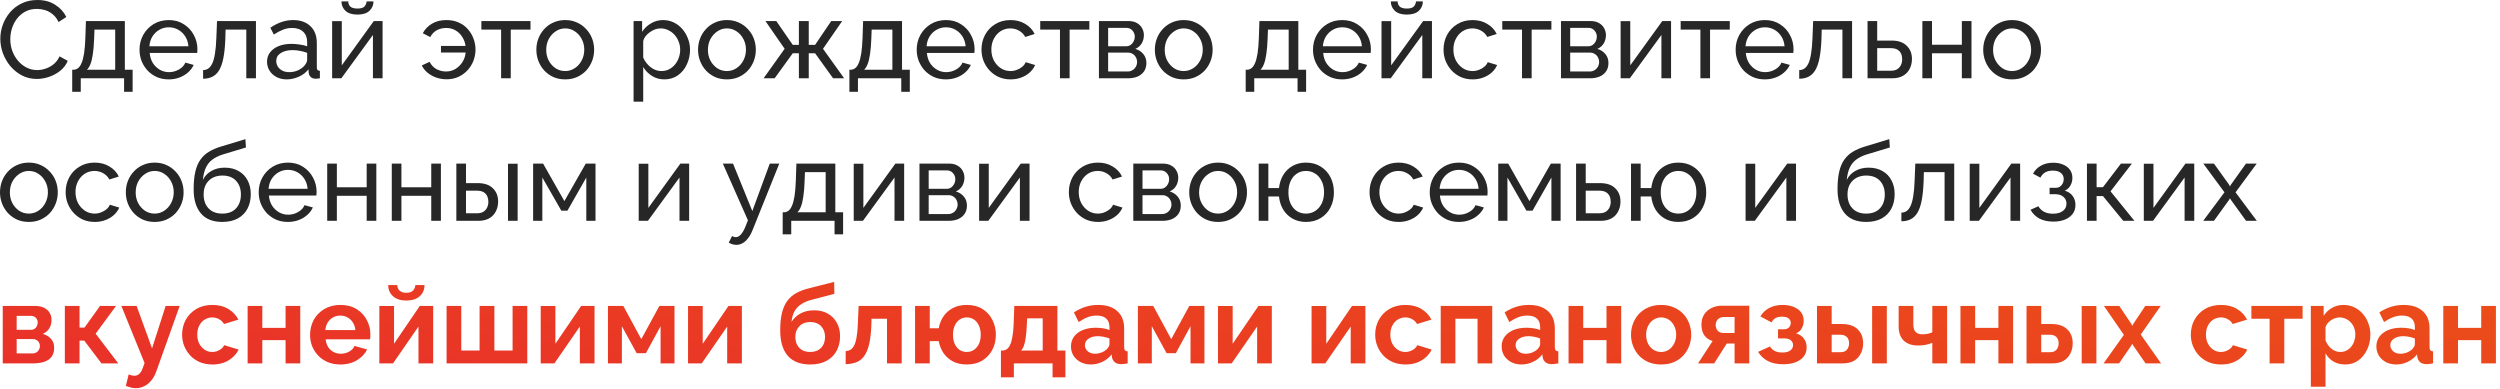
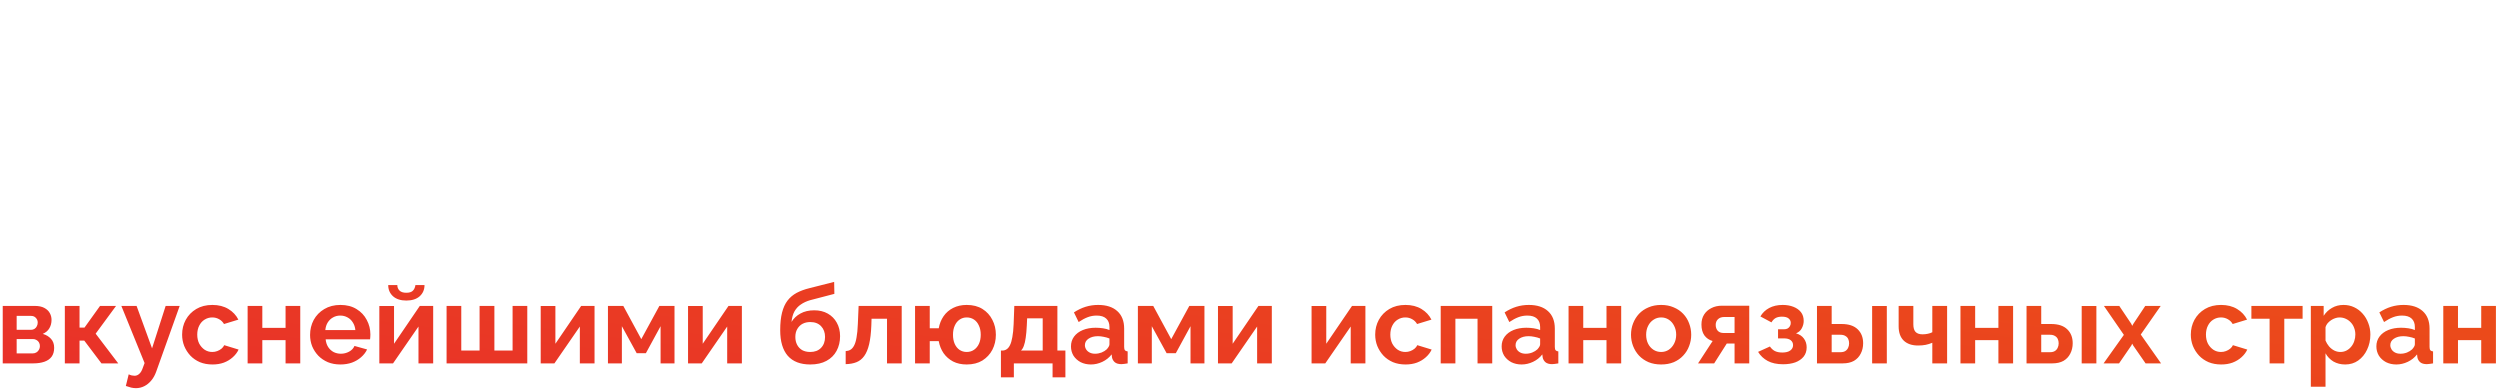
<svg xmlns="http://www.w3.org/2000/svg" width="456" height="71" viewBox="0 0 456 71" fill="none">
-   <path d="M0.059 7.08C0.059 6.213 0.206 5.366 0.499 4.54C0.806 3.7 1.246 2.94 1.819 2.26C2.406 1.566 3.119 1.02 3.959 0.62C4.799 0.206 5.753 -0 6.819 -0C8.086 -0 9.173 0.293 10.079 0.88C10.986 1.453 11.659 2.193 12.099 3.1L10.679 4.02C10.399 3.42 10.039 2.946 9.599 2.6C9.173 2.24 8.706 1.986 8.199 1.84C7.706 1.693 7.219 1.62 6.739 1.62C5.953 1.62 5.253 1.78 4.639 2.1C4.039 2.42 3.533 2.846 3.119 3.38C2.706 3.913 2.393 4.513 2.179 5.18C1.979 5.833 1.879 6.493 1.879 7.16C1.879 7.893 1.999 8.6 2.239 9.28C2.493 9.96 2.839 10.56 3.279 11.08C3.719 11.6 4.239 12.013 4.839 12.32C5.439 12.627 6.093 12.78 6.799 12.78C7.293 12.78 7.799 12.693 8.319 12.52C8.839 12.347 9.326 12.08 9.779 11.72C10.233 11.347 10.593 10.867 10.859 10.28L12.359 11.1C12.066 11.806 11.613 12.406 10.999 12.9C10.386 13.393 9.699 13.767 8.939 14.02C8.193 14.273 7.453 14.4 6.719 14.4C5.746 14.4 4.853 14.193 4.039 13.78C3.226 13.353 2.519 12.793 1.919 12.1C1.333 11.393 0.873 10.607 0.539 9.74C0.219 8.86 0.059 7.973 0.059 7.08ZM13.172 16.74V12.72H13.392C13.685 12.72 13.952 12.633 14.192 12.46C14.445 12.287 14.665 11.986 14.852 11.56C15.052 11.12 15.212 10.52 15.332 9.76C15.452 9 15.532 8.033 15.572 6.86L15.672 3.84H22.772V12.72H24.192V16.74H22.632V14.28H14.732V16.74H13.172ZM15.852 12.72H21.012V5.4H17.232L17.172 7.02C17.132 8.153 17.052 9.106 16.932 9.88C16.825 10.64 16.679 11.246 16.492 11.7C16.319 12.153 16.105 12.493 15.852 12.72ZM30.768 14.48C29.982 14.48 29.262 14.34 28.608 14.06C27.968 13.767 27.409 13.373 26.928 12.88C26.462 12.373 26.095 11.793 25.828 11.14C25.575 10.486 25.448 9.793 25.448 9.06C25.448 8.073 25.675 7.173 26.128 6.36C26.582 5.546 27.209 4.893 28.009 4.4C28.822 3.906 29.748 3.66 30.788 3.66C31.842 3.66 32.755 3.913 33.529 4.42C34.315 4.913 34.922 5.566 35.349 6.38C35.788 7.18 36.008 8.046 36.008 8.98C36.008 9.113 36.002 9.246 35.989 9.38C35.989 9.5 35.982 9.593 35.968 9.66H27.308C27.362 10.34 27.549 10.947 27.869 11.48C28.202 12 28.628 12.413 29.148 12.72C29.669 13.013 30.229 13.16 30.828 13.16C31.468 13.16 32.069 13 32.629 12.68C33.202 12.36 33.595 11.94 33.809 11.42L35.328 11.84C35.102 12.347 34.762 12.8 34.309 13.2C33.868 13.6 33.342 13.913 32.728 14.14C32.129 14.367 31.475 14.48 30.768 14.48ZM27.248 8.44H34.368C34.315 7.76 34.122 7.16 33.788 6.64C33.455 6.12 33.029 5.713 32.508 5.42C31.988 5.126 31.415 4.98 30.788 4.98C30.175 4.98 29.608 5.126 29.088 5.42C28.569 5.713 28.142 6.12 27.808 6.64C27.488 7.16 27.302 7.76 27.248 8.44ZM37.045 14.36V12.78C37.392 12.78 37.698 12.693 37.965 12.52C38.245 12.333 38.492 12.027 38.705 11.6C38.918 11.16 39.085 10.56 39.205 9.8C39.338 9.026 39.425 8.046 39.465 6.86L39.585 3.84H46.685V14.28H44.925V5.4H41.145L41.105 7.02C41.052 8.446 40.932 9.633 40.745 10.58C40.558 11.527 40.298 12.273 39.965 12.82C39.632 13.367 39.218 13.76 38.725 14C38.245 14.24 37.685 14.36 37.045 14.36ZM48.707 11.26C48.707 10.593 48.894 10.02 49.267 9.54C49.654 9.046 50.181 8.666 50.847 8.4C51.514 8.133 52.287 8 53.167 8C53.634 8 54.127 8.04 54.647 8.12C55.167 8.186 55.627 8.293 56.027 8.44V7.68C56.027 6.88 55.787 6.253 55.307 5.8C54.827 5.333 54.147 5.1 53.267 5.1C52.694 5.1 52.141 5.206 51.607 5.42C51.087 5.62 50.534 5.913 49.947 6.3L49.307 5.06C49.987 4.593 50.667 4.246 51.347 4.02C52.027 3.78 52.734 3.66 53.467 3.66C54.801 3.66 55.854 4.033 56.627 4.78C57.401 5.513 57.787 6.54 57.787 7.86V12.28C57.787 12.493 57.827 12.653 57.907 12.76C58.001 12.853 58.147 12.906 58.347 12.92V14.28C58.174 14.306 58.021 14.326 57.887 14.34C57.767 14.353 57.667 14.36 57.587 14.36C57.174 14.36 56.861 14.246 56.647 14.02C56.447 13.793 56.334 13.553 56.307 13.3L56.267 12.64C55.814 13.226 55.221 13.68 54.487 14C53.754 14.32 53.027 14.48 52.307 14.48C51.614 14.48 50.994 14.34 50.447 14.06C49.901 13.767 49.474 13.38 49.167 12.9C48.861 12.406 48.707 11.86 48.707 11.26ZM55.507 12C55.667 11.813 55.794 11.627 55.887 11.44C55.981 11.24 56.027 11.073 56.027 10.94V9.64C55.614 9.48 55.181 9.36 54.727 9.28C54.274 9.186 53.827 9.14 53.387 9.14C52.494 9.14 51.767 9.32 51.207 9.68C50.661 10.027 50.387 10.507 50.387 11.12C50.387 11.453 50.474 11.78 50.647 12.1C50.834 12.406 51.101 12.66 51.447 12.86C51.807 13.06 52.247 13.16 52.767 13.16C53.314 13.16 53.834 13.053 54.327 12.84C54.821 12.613 55.214 12.333 55.507 12ZM60.582 14.28V3.86H62.342V11.92L68.182 3.84H69.782V14.28H68.022V6.38L62.262 14.28H60.582ZM65.202 2.66C64.242 2.66 63.515 2.433 63.022 1.98C62.528 1.513 62.282 0.94 62.282 0.26H63.522C63.522 0.633 63.648 0.946 63.902 1.2C64.168 1.44 64.602 1.56 65.202 1.56C65.788 1.56 66.202 1.446 66.442 1.22C66.682 0.98 66.828 0.66 66.882 0.26H68.122C68.122 0.94 67.875 1.513 67.382 1.98C66.888 2.433 66.162 2.66 65.202 2.66ZM81.472 14.46C80.832 14.46 80.212 14.36 79.612 14.16C79.026 13.96 78.499 13.673 78.032 13.3C77.566 12.927 77.199 12.473 76.932 11.94L78.352 11.28C78.672 11.88 79.099 12.326 79.632 12.62C80.179 12.9 80.752 13.04 81.352 13.04C81.992 13.04 82.566 12.886 83.072 12.58C83.592 12.26 84.019 11.84 84.352 11.32C84.686 10.787 84.879 10.207 84.932 9.58H80.432V8.38H84.912C84.846 7.82 84.659 7.293 84.352 6.8C84.059 6.293 83.659 5.886 83.152 5.58C82.659 5.26 82.066 5.1 81.372 5.1C80.799 5.1 80.252 5.226 79.732 5.48C79.226 5.733 78.806 6.16 78.472 6.76L77.112 6.06C77.499 5.34 78.059 4.76 78.792 4.32C79.526 3.88 80.406 3.66 81.432 3.66C82.286 3.66 83.039 3.813 83.692 4.12C84.359 4.413 84.912 4.82 85.352 5.34C85.806 5.846 86.146 6.42 86.372 7.06C86.612 7.7 86.732 8.353 86.732 9.02C86.732 9.713 86.612 10.386 86.372 11.04C86.132 11.68 85.779 12.26 85.312 12.78C84.859 13.287 84.306 13.693 83.652 14C83.012 14.306 82.286 14.46 81.472 14.46ZM91.403 14.28V5.4H87.803V3.84H96.763V5.4H93.163V14.28H91.403ZM103.091 14.48C102.305 14.48 101.591 14.34 100.951 14.06C100.311 13.767 99.758 13.373 99.291 12.88C98.825 12.373 98.465 11.793 98.211 11.14C97.958 10.486 97.831 9.8 97.831 9.08C97.831 8.346 97.958 7.653 98.211 7C98.465 6.346 98.825 5.773 99.291 5.28C99.758 4.773 100.311 4.38 100.951 4.1C101.605 3.806 102.318 3.66 103.091 3.66C103.878 3.66 104.591 3.806 105.231 4.1C105.871 4.38 106.425 4.773 106.891 5.28C107.371 5.773 107.738 6.346 107.991 7C108.245 7.653 108.371 8.346 108.371 9.08C108.371 9.8 108.245 10.486 107.991 11.14C107.738 11.793 107.378 12.373 106.911 12.88C106.445 13.373 105.885 13.767 105.231 14.06C104.591 14.34 103.878 14.48 103.091 14.48ZM99.631 9.1C99.631 9.82 99.785 10.473 100.091 11.06C100.411 11.646 100.831 12.113 101.351 12.46C101.871 12.793 102.451 12.96 103.091 12.96C103.731 12.96 104.311 12.787 104.831 12.44C105.365 12.093 105.785 11.627 106.091 11.04C106.411 10.44 106.571 9.78 106.571 9.06C106.571 8.34 106.411 7.686 106.091 7.1C105.785 6.513 105.365 6.046 104.831 5.7C104.311 5.353 103.731 5.18 103.091 5.18C102.451 5.18 101.871 5.36 101.351 5.72C100.831 6.066 100.411 6.533 100.091 7.12C99.785 7.706 99.631 8.366 99.631 9.1ZM121.183 14.48C120.329 14.48 119.569 14.267 118.903 13.84C118.236 13.413 117.709 12.873 117.323 12.22V18.54H115.563V3.84H117.123V5.8C117.536 5.16 118.076 4.646 118.743 4.26C119.409 3.86 120.136 3.66 120.923 3.66C121.643 3.66 122.303 3.806 122.903 4.1C123.503 4.393 124.023 4.793 124.463 5.3C124.903 5.806 125.243 6.386 125.483 7.04C125.736 7.68 125.863 8.353 125.863 9.06C125.863 10.046 125.663 10.953 125.263 11.78C124.876 12.607 124.329 13.267 123.623 13.76C122.916 14.24 122.103 14.48 121.183 14.48ZM120.643 12.96C121.163 12.96 121.629 12.853 122.043 12.64C122.469 12.413 122.829 12.12 123.123 11.76C123.429 11.386 123.663 10.966 123.823 10.5C123.983 10.033 124.063 9.553 124.063 9.06C124.063 8.54 123.969 8.046 123.783 7.58C123.609 7.113 123.356 6.7 123.023 6.34C122.703 5.98 122.323 5.7 121.883 5.5C121.456 5.286 120.989 5.18 120.483 5.18C120.163 5.18 119.829 5.24 119.483 5.36C119.149 5.48 118.829 5.653 118.523 5.88C118.216 6.093 117.956 6.34 117.743 6.62C117.529 6.9 117.389 7.2 117.323 7.52V10.5C117.523 10.953 117.789 11.367 118.123 11.74C118.456 12.113 118.843 12.413 119.283 12.64C119.723 12.853 120.176 12.96 120.643 12.96ZM132.584 14.48C131.797 14.48 131.084 14.34 130.444 14.06C129.804 13.767 129.25 13.373 128.784 12.88C128.317 12.373 127.957 11.793 127.704 11.14C127.45 10.486 127.324 9.8 127.324 9.08C127.324 8.346 127.45 7.653 127.704 7C127.957 6.346 128.317 5.773 128.784 5.28C129.25 4.773 129.804 4.38 130.444 4.1C131.097 3.806 131.81 3.66 132.584 3.66C133.37 3.66 134.084 3.806 134.724 4.1C135.364 4.38 135.917 4.773 136.384 5.28C136.864 5.773 137.23 6.346 137.484 7C137.737 7.653 137.864 8.346 137.864 9.08C137.864 9.8 137.737 10.486 137.484 11.14C137.23 11.793 136.87 12.373 136.404 12.88C135.937 13.373 135.377 13.767 134.724 14.06C134.084 14.34 133.37 14.48 132.584 14.48ZM129.124 9.1C129.124 9.82 129.277 10.473 129.584 11.06C129.904 11.646 130.324 12.113 130.844 12.46C131.364 12.793 131.944 12.96 132.584 12.96C133.224 12.96 133.804 12.787 134.324 12.44C134.857 12.093 135.277 11.627 135.584 11.04C135.904 10.44 136.064 9.78 136.064 9.06C136.064 8.34 135.904 7.686 135.584 7.1C135.277 6.513 134.857 6.046 134.324 5.7C133.804 5.353 133.224 5.18 132.584 5.18C131.944 5.18 131.364 5.36 130.844 5.72C130.324 6.066 129.904 6.533 129.584 7.12C129.277 7.706 129.124 8.366 129.124 9.1ZM139.276 14.28L143.116 8.9L139.616 3.84H141.596L144.596 8.18H145.716V3.84H147.516V8.18H148.676L151.616 3.84H153.616L150.116 8.9L153.976 14.28H151.956L148.676 9.72H147.516V14.28H145.716V9.72H144.596L141.296 14.28H139.276ZM154.93 16.74V12.72H155.15C155.443 12.72 155.71 12.633 155.95 12.46C156.203 12.287 156.423 11.986 156.61 11.56C156.81 11.12 156.97 10.52 157.09 9.76C157.21 9 157.29 8.033 157.33 6.86L157.43 3.84H164.53V12.72H165.95V16.74H164.39V14.28H156.49V16.74H154.93ZM157.61 12.72H162.77V5.4H158.99L158.93 7.02C158.89 8.153 158.81 9.106 158.69 9.88C158.583 10.64 158.437 11.246 158.25 11.7C158.077 12.153 157.863 12.493 157.61 12.72ZM172.526 14.48C171.74 14.48 171.02 14.34 170.366 14.06C169.726 13.767 169.166 13.373 168.686 12.88C168.22 12.373 167.853 11.793 167.586 11.14C167.333 10.486 167.206 9.793 167.206 9.06C167.206 8.073 167.433 7.173 167.886 6.36C168.34 5.546 168.966 4.893 169.766 4.4C170.58 3.906 171.506 3.66 172.546 3.66C173.6 3.66 174.513 3.913 175.286 4.42C176.073 4.913 176.68 5.566 177.106 6.38C177.546 7.18 177.766 8.046 177.766 8.98C177.766 9.113 177.76 9.246 177.746 9.38C177.746 9.5 177.74 9.593 177.726 9.66H169.066C169.12 10.34 169.306 10.947 169.626 11.48C169.96 12 170.386 12.413 170.906 12.72C171.426 13.013 171.986 13.16 172.586 13.16C173.226 13.16 173.826 13 174.386 12.68C174.96 12.36 175.353 11.94 175.566 11.42L177.086 11.84C176.86 12.347 176.52 12.8 176.066 13.2C175.626 13.6 175.1 13.913 174.486 14.14C173.886 14.367 173.233 14.48 172.526 14.48ZM169.006 8.44H176.126C176.073 7.76 175.88 7.16 175.546 6.64C175.213 6.12 174.786 5.713 174.266 5.42C173.746 5.126 173.173 4.98 172.546 4.98C171.933 4.98 171.366 5.126 170.846 5.42C170.326 5.713 169.9 6.12 169.566 6.64C169.246 7.16 169.06 7.76 169.006 8.44ZM184.343 14.48C183.556 14.48 182.836 14.34 182.183 14.06C181.543 13.767 180.983 13.367 180.503 12.86C180.036 12.353 179.669 11.773 179.403 11.12C179.149 10.466 179.023 9.773 179.023 9.04C179.023 8.053 179.243 7.153 179.683 6.34C180.123 5.526 180.743 4.88 181.543 4.4C182.343 3.906 183.269 3.66 184.323 3.66C185.349 3.66 186.243 3.893 187.003 4.36C187.776 4.813 188.349 5.426 188.723 6.2L187.003 6.74C186.736 6.246 186.363 5.866 185.883 5.6C185.403 5.32 184.869 5.18 184.283 5.18C183.643 5.18 183.056 5.346 182.523 5.68C182.003 6.013 181.589 6.473 181.283 7.06C180.976 7.633 180.823 8.293 180.823 9.04C180.823 9.773 180.976 10.44 181.283 11.04C181.603 11.627 182.023 12.093 182.543 12.44C183.076 12.787 183.663 12.96 184.303 12.96C184.716 12.96 185.109 12.886 185.483 12.74C185.869 12.593 186.203 12.4 186.483 12.16C186.776 11.906 186.976 11.633 187.083 11.34L188.803 11.86C188.589 12.367 188.263 12.82 187.823 13.22C187.396 13.607 186.883 13.913 186.283 14.14C185.696 14.367 185.049 14.48 184.343 14.48ZM193.337 14.28V5.4H189.737V3.84H198.697V5.4H195.097V14.28H193.337ZM200.445 14.28V3.84H205.845C206.472 3.84 206.992 3.966 207.405 4.22C207.818 4.46 208.125 4.773 208.325 5.16C208.538 5.546 208.645 5.96 208.645 6.4C208.645 6.96 208.512 7.466 208.245 7.92C207.978 8.36 207.592 8.693 207.085 8.92C207.685 9.093 208.172 9.406 208.545 9.86C208.918 10.3 209.105 10.847 209.105 11.5C209.105 12.086 208.965 12.586 208.685 13C208.405 13.413 208.012 13.733 207.505 13.96C206.998 14.173 206.412 14.28 205.745 14.28H200.445ZM202.125 13.04H205.705C206.025 13.04 206.312 12.96 206.565 12.8C206.832 12.64 207.038 12.427 207.185 12.16C207.332 11.893 207.405 11.613 207.405 11.32C207.405 11 207.332 10.713 207.185 10.46C207.052 10.193 206.858 9.986 206.605 9.84C206.365 9.68 206.085 9.6 205.765 9.6H202.125V13.04ZM202.125 8.44H205.385C205.705 8.44 205.985 8.36 206.225 8.2C206.465 8.026 206.652 7.806 206.785 7.54C206.918 7.273 206.985 6.993 206.985 6.7C206.985 6.26 206.838 5.88 206.545 5.56C206.265 5.24 205.898 5.08 205.445 5.08H202.125V8.44ZM215.904 14.48C215.117 14.48 214.404 14.34 213.764 14.06C213.124 13.767 212.57 13.373 212.104 12.88C211.637 12.373 211.277 11.793 211.024 11.14C210.77 10.486 210.644 9.8 210.644 9.08C210.644 8.346 210.77 7.653 211.024 7C211.277 6.346 211.637 5.773 212.104 5.28C212.57 4.773 213.124 4.38 213.764 4.1C214.417 3.806 215.13 3.66 215.904 3.66C216.69 3.66 217.404 3.806 218.044 4.1C218.684 4.38 219.237 4.773 219.704 5.28C220.184 5.773 220.55 6.346 220.804 7C221.057 7.653 221.184 8.346 221.184 9.08C221.184 9.8 221.057 10.486 220.804 11.14C220.55 11.793 220.19 12.373 219.724 12.88C219.257 13.373 218.697 13.767 218.044 14.06C217.404 14.34 216.69 14.48 215.904 14.48ZM212.444 9.1C212.444 9.82 212.597 10.473 212.904 11.06C213.224 11.646 213.644 12.113 214.164 12.46C214.684 12.793 215.264 12.96 215.904 12.96C216.544 12.96 217.124 12.787 217.644 12.44C218.177 12.093 218.597 11.627 218.904 11.04C219.224 10.44 219.384 9.78 219.384 9.06C219.384 8.34 219.224 7.686 218.904 7.1C218.597 6.513 218.177 6.046 217.644 5.7C217.124 5.353 216.544 5.18 215.904 5.18C215.264 5.18 214.684 5.36 214.164 5.72C213.644 6.066 213.224 6.533 212.904 7.12C212.597 7.706 212.444 8.366 212.444 9.1ZM227.215 16.74V12.72H227.435C227.728 12.72 227.995 12.633 228.235 12.46C228.488 12.287 228.708 11.986 228.895 11.56C229.095 11.12 229.255 10.52 229.375 9.76C229.495 9 229.575 8.033 229.615 6.86L229.715 3.84H236.815V12.72H238.235V16.74H236.675V14.28H228.775V16.74H227.215ZM229.895 12.72H235.055V5.4H231.275L231.215 7.02C231.175 8.153 231.095 9.106 230.975 9.88C230.868 10.64 230.722 11.246 230.535 11.7C230.362 12.153 230.148 12.493 229.895 12.72ZM244.811 14.48C244.025 14.48 243.305 14.34 242.651 14.06C242.011 13.767 241.451 13.373 240.971 12.88C240.505 12.373 240.138 11.793 239.871 11.14C239.618 10.486 239.491 9.793 239.491 9.06C239.491 8.073 239.718 7.173 240.171 6.36C240.625 5.546 241.251 4.893 242.051 4.4C242.865 3.906 243.791 3.66 244.831 3.66C245.885 3.66 246.798 3.913 247.571 4.42C248.358 4.913 248.965 5.566 249.391 6.38C249.831 7.18 250.051 8.046 250.051 8.98C250.051 9.113 250.045 9.246 250.031 9.38C250.031 9.5 250.025 9.593 250.011 9.66H241.351C241.405 10.34 241.591 10.947 241.911 11.48C242.245 12 242.671 12.413 243.191 12.72C243.711 13.013 244.271 13.16 244.871 13.16C245.511 13.16 246.111 13 246.671 12.68C247.245 12.36 247.638 11.94 247.851 11.42L249.371 11.84C249.145 12.347 248.805 12.8 248.351 13.2C247.911 13.6 247.385 13.913 246.771 14.14C246.171 14.367 245.518 14.48 244.811 14.48ZM241.291 8.44H248.411C248.358 7.76 248.165 7.16 247.831 6.64C247.498 6.12 247.071 5.713 246.551 5.42C246.031 5.126 245.458 4.98 244.831 4.98C244.218 4.98 243.651 5.126 243.131 5.42C242.611 5.713 242.185 6.12 241.851 6.64C241.531 7.16 241.345 7.76 241.291 8.44ZM251.988 14.28V3.86H253.748V11.92L259.588 3.84H261.188V14.28H259.428V6.38L253.668 14.28H251.988ZM256.608 2.66C255.648 2.66 254.921 2.433 254.428 1.98C253.935 1.513 253.688 0.94 253.688 0.26H254.928C254.928 0.633 255.055 0.946 255.308 1.2C255.575 1.44 256.008 1.56 256.608 1.56C257.195 1.56 257.608 1.446 257.848 1.22C258.088 0.98 258.235 0.66 258.288 0.26H259.528C259.528 0.94 259.281 1.513 258.788 1.98C258.295 2.433 257.568 2.66 256.608 2.66ZM268.62 14.48C267.833 14.48 267.113 14.34 266.46 14.06C265.82 13.767 265.26 13.367 264.78 12.86C264.313 12.353 263.947 11.773 263.68 11.12C263.427 10.466 263.3 9.773 263.3 9.04C263.3 8.053 263.52 7.153 263.96 6.34C264.4 5.526 265.02 4.88 265.82 4.4C266.62 3.906 267.547 3.66 268.6 3.66C269.627 3.66 270.52 3.893 271.28 4.36C272.053 4.813 272.627 5.426 273 6.2L271.28 6.74C271.013 6.246 270.64 5.866 270.16 5.6C269.68 5.32 269.147 5.18 268.56 5.18C267.92 5.18 267.333 5.346 266.8 5.68C266.28 6.013 265.867 6.473 265.56 7.06C265.253 7.633 265.1 8.293 265.1 9.04C265.1 9.773 265.253 10.44 265.56 11.04C265.88 11.627 266.3 12.093 266.82 12.44C267.353 12.787 267.94 12.96 268.58 12.96C268.993 12.96 269.387 12.886 269.76 12.74C270.147 12.593 270.48 12.4 270.76 12.16C271.053 11.906 271.253 11.633 271.36 11.34L273.08 11.86C272.867 12.367 272.54 12.82 272.1 13.22C271.673 13.607 271.16 13.913 270.56 14.14C269.973 14.367 269.327 14.48 268.62 14.48ZM277.614 14.28V5.4H274.014V3.84H282.974V5.4H279.374V14.28H277.614ZM284.722 14.28V3.84H290.122C290.749 3.84 291.269 3.966 291.682 4.22C292.096 4.46 292.402 4.773 292.602 5.16C292.816 5.546 292.922 5.96 292.922 6.4C292.922 6.96 292.789 7.466 292.522 7.92C292.256 8.36 291.869 8.693 291.362 8.92C291.962 9.093 292.449 9.406 292.822 9.86C293.196 10.3 293.382 10.847 293.382 11.5C293.382 12.086 293.242 12.586 292.962 13C292.682 13.413 292.289 13.733 291.782 13.96C291.276 14.173 290.689 14.28 290.022 14.28H284.722ZM286.402 13.04H289.982C290.302 13.04 290.589 12.96 290.842 12.8C291.109 12.64 291.316 12.427 291.462 12.16C291.609 11.893 291.682 11.613 291.682 11.32C291.682 11 291.609 10.713 291.462 10.46C291.329 10.193 291.136 9.986 290.882 9.84C290.642 9.68 290.362 9.6 290.042 9.6H286.402V13.04ZM286.402 8.44H289.662C289.982 8.44 290.262 8.36 290.502 8.2C290.742 8.026 290.929 7.806 291.062 7.54C291.196 7.273 291.262 6.993 291.262 6.7C291.262 6.26 291.116 5.88 290.822 5.56C290.542 5.24 290.176 5.08 289.722 5.08H286.402V8.44ZM295.601 14.28V3.86H297.361V11.92L303.201 3.84H304.801V14.28H303.041V6.38L297.281 14.28H295.601ZM310.153 14.28V5.4H306.553V3.84H315.513V5.4H311.913V14.28H310.153ZM321.901 14.48C321.115 14.48 320.395 14.34 319.741 14.06C319.101 13.767 318.541 13.373 318.061 12.88C317.595 12.373 317.228 11.793 316.961 11.14C316.708 10.486 316.581 9.793 316.581 9.06C316.581 8.073 316.808 7.173 317.261 6.36C317.715 5.546 318.341 4.893 319.141 4.4C319.955 3.906 320.881 3.66 321.921 3.66C322.975 3.66 323.888 3.913 324.661 4.42C325.448 4.913 326.055 5.566 326.481 6.38C326.921 7.18 327.141 8.046 327.141 8.98C327.141 9.113 327.135 9.246 327.121 9.38C327.121 9.5 327.115 9.593 327.101 9.66H318.441C318.495 10.34 318.681 10.947 319.001 11.48C319.335 12 319.761 12.413 320.281 12.72C320.801 13.013 321.361 13.16 321.961 13.16C322.601 13.16 323.201 13 323.761 12.68C324.335 12.36 324.728 11.94 324.941 11.42L326.461 11.84C326.235 12.347 325.895 12.8 325.441 13.2C325.001 13.6 324.475 13.913 323.861 14.14C323.261 14.367 322.608 14.48 321.901 14.48ZM318.381 8.44H325.501C325.448 7.76 325.255 7.16 324.921 6.64C324.588 6.12 324.161 5.713 323.641 5.42C323.121 5.126 322.548 4.98 321.921 4.98C321.308 4.98 320.741 5.126 320.221 5.42C319.701 5.713 319.275 6.12 318.941 6.64C318.621 7.16 318.435 7.76 318.381 8.44ZM328.178 14.36V12.78C328.524 12.78 328.831 12.693 329.098 12.52C329.378 12.333 329.624 12.027 329.838 11.6C330.051 11.16 330.218 10.56 330.338 9.8C330.471 9.026 330.558 8.046 330.598 6.86L330.718 3.84H337.818V14.28H336.058V5.4H332.278L332.238 7.02C332.184 8.446 332.064 9.633 331.878 10.58C331.691 11.527 331.431 12.273 331.098 12.82C330.764 13.367 330.351 13.76 329.858 14C329.378 14.24 328.818 14.36 328.178 14.36ZM340.64 14.28V3.84H342.4V7.4H345C346.227 7.4 347.154 7.713 347.78 8.34C348.42 8.953 348.74 9.76 348.74 10.76C348.74 11.427 348.6 12.027 348.32 12.56C348.054 13.093 347.654 13.513 347.12 13.82C346.587 14.127 345.92 14.28 345.12 14.28H340.64ZM342.4 12.9H344.88C345.374 12.9 345.767 12.806 346.06 12.62C346.367 12.42 346.594 12.16 346.74 11.84C346.887 11.52 346.96 11.173 346.96 10.8C346.96 10.44 346.894 10.107 346.76 9.8C346.627 9.493 346.407 9.246 346.1 9.06C345.794 8.873 345.374 8.78 344.84 8.78H342.4V12.9ZM350.64 14.28V3.84H352.4V8.16H357.84V3.84H359.6V14.28H357.84V9.72H352.4V14.28H350.64ZM366.998 14.48C366.211 14.48 365.498 14.34 364.858 14.06C364.218 13.767 363.664 13.373 363.198 12.88C362.731 12.373 362.371 11.793 362.118 11.14C361.864 10.486 361.738 9.8 361.738 9.08C361.738 8.346 361.864 7.653 362.118 7C362.371 6.346 362.731 5.773 363.198 5.28C363.664 4.773 364.218 4.38 364.858 4.1C365.511 3.806 366.224 3.66 366.998 3.66C367.784 3.66 368.498 3.806 369.138 4.1C369.778 4.38 370.331 4.773 370.798 5.28C371.278 5.773 371.644 6.346 371.898 7C372.151 7.653 372.278 8.346 372.278 9.08C372.278 9.8 372.151 10.486 371.898 11.14C371.644 11.793 371.284 12.373 370.818 12.88C370.351 13.373 369.791 13.767 369.138 14.06C368.498 14.34 367.784 14.48 366.998 14.48ZM363.538 9.1C363.538 9.82 363.691 10.473 363.998 11.06C364.318 11.646 364.738 12.113 365.258 12.46C365.778 12.793 366.358 12.96 366.998 12.96C367.638 12.96 368.218 12.787 368.738 12.44C369.271 12.093 369.691 11.627 369.998 11.04C370.318 10.44 370.478 9.78 370.478 9.06C370.478 8.34 370.318 7.686 369.998 7.1C369.691 6.513 369.271 6.046 368.738 5.7C368.218 5.353 367.638 5.18 366.998 5.18C366.358 5.18 365.778 5.36 365.258 5.72C364.738 6.066 364.318 6.533 363.998 7.12C363.691 7.706 363.538 8.366 363.538 9.1ZM5.259 40.48C4.473 40.48 3.759 40.34 3.119 40.06C2.479 39.767 1.926 39.373 1.459 38.88C0.993 38.373 0.633 37.793 0.379 37.14C0.126 36.486 -0.001 35.8 -0.001 35.08C-0.001 34.346 0.126 33.653 0.379 33C0.633 32.346 0.993 31.773 1.459 31.28C1.926 30.773 2.479 30.38 3.119 30.1C3.773 29.806 4.486 29.66 5.259 29.66C6.046 29.66 6.759 29.806 7.399 30.1C8.039 30.38 8.593 30.773 9.059 31.28C9.539 31.773 9.906 32.346 10.159 33C10.413 33.653 10.539 34.346 10.539 35.08C10.539 35.8 10.413 36.486 10.159 37.14C9.906 37.793 9.546 38.373 9.079 38.88C8.613 39.373 8.053 39.767 7.399 40.06C6.759 40.34 6.046 40.48 5.259 40.48ZM1.799 35.1C1.799 35.82 1.953 36.473 2.259 37.06C2.579 37.647 2.999 38.113 3.519 38.46C4.039 38.793 4.619 38.96 5.259 38.96C5.899 38.96 6.479 38.786 6.999 38.44C7.533 38.093 7.953 37.627 8.259 37.04C8.579 36.44 8.739 35.78 8.739 35.06C8.739 34.34 8.579 33.687 8.259 33.1C7.953 32.513 7.533 32.047 6.999 31.7C6.479 31.353 5.899 31.18 5.259 31.18C4.619 31.18 4.039 31.36 3.519 31.72C2.999 32.066 2.579 32.533 2.259 33.12C1.953 33.706 1.799 34.367 1.799 35.1ZM17.292 40.48C16.505 40.48 15.785 40.34 15.132 40.06C14.492 39.767 13.932 39.367 13.452 38.86C12.985 38.353 12.619 37.773 12.352 37.12C12.099 36.467 11.972 35.773 11.972 35.04C11.972 34.053 12.192 33.153 12.632 32.34C13.072 31.526 13.692 30.88 14.492 30.4C15.292 29.907 16.219 29.66 17.272 29.66C18.299 29.66 19.192 29.893 19.952 30.36C20.725 30.813 21.299 31.427 21.672 32.2L19.952 32.74C19.685 32.246 19.312 31.866 18.832 31.6C18.352 31.32 17.819 31.18 17.232 31.18C16.592 31.18 16.005 31.346 15.472 31.68C14.952 32.013 14.539 32.473 14.232 33.06C13.925 33.633 13.772 34.293 13.772 35.04C13.772 35.773 13.925 36.44 14.232 37.04C14.552 37.627 14.972 38.093 15.492 38.44C16.025 38.786 16.612 38.96 17.252 38.96C17.665 38.96 18.059 38.886 18.432 38.74C18.819 38.593 19.152 38.4 19.432 38.16C19.725 37.907 19.925 37.633 20.032 37.34L21.752 37.86C21.539 38.367 21.212 38.82 20.772 39.22C20.345 39.606 19.832 39.913 19.232 40.14C18.645 40.367 17.999 40.48 17.292 40.48ZM28.209 40.48C27.422 40.48 26.709 40.34 26.069 40.06C25.428 39.767 24.875 39.373 24.409 38.88C23.942 38.373 23.582 37.793 23.328 37.14C23.075 36.486 22.948 35.8 22.948 35.08C22.948 34.346 23.075 33.653 23.328 33C23.582 32.346 23.942 31.773 24.409 31.28C24.875 30.773 25.428 30.38 26.069 30.1C26.722 29.806 27.435 29.66 28.209 29.66C28.995 29.66 29.709 29.806 30.349 30.1C30.988 30.38 31.542 30.773 32.008 31.28C32.489 31.773 32.855 32.346 33.108 33C33.362 33.653 33.489 34.346 33.489 35.08C33.489 35.8 33.362 36.486 33.108 37.14C32.855 37.793 32.495 38.373 32.029 38.88C31.562 39.373 31.002 39.767 30.349 40.06C29.709 40.34 28.995 40.48 28.209 40.48ZM24.748 35.1C24.748 35.82 24.902 36.473 25.209 37.06C25.529 37.647 25.948 38.113 26.468 38.46C26.988 38.793 27.569 38.96 28.209 38.96C28.849 38.96 29.428 38.786 29.948 38.44C30.482 38.093 30.902 37.627 31.209 37.04C31.529 36.44 31.689 35.78 31.689 35.06C31.689 34.34 31.529 33.687 31.209 33.1C30.902 32.513 30.482 32.047 29.948 31.7C29.428 31.353 28.849 31.18 28.209 31.18C27.569 31.18 26.988 31.36 26.468 31.72C25.948 32.066 25.529 32.533 25.209 33.12C24.902 33.706 24.748 34.367 24.748 35.1ZM40.541 40.48C38.821 40.48 37.521 39.96 36.641 38.92C35.761 37.88 35.321 36.413 35.321 34.52C35.321 33.227 35.428 32.14 35.641 31.26C35.855 30.366 36.175 29.633 36.601 29.06C37.028 28.473 37.554 28 38.181 27.64C38.808 27.267 39.528 26.96 40.341 26.72L44.761 25.38L44.861 26.9L40.561 28.2C39.828 28.44 39.215 28.747 38.721 29.12C38.228 29.493 37.841 29.973 37.561 30.56C37.281 31.146 37.094 31.9 37.001 32.82C37.348 32.113 37.868 31.567 38.561 31.18C39.255 30.78 40.061 30.58 40.981 30.58C41.968 30.58 42.815 30.787 43.521 31.2C44.241 31.6 44.788 32.166 45.161 32.9C45.548 33.62 45.741 34.453 45.741 35.4C45.741 36.413 45.541 37.3 45.141 38.06C44.741 38.82 44.154 39.413 43.381 39.84C42.608 40.267 41.661 40.48 40.541 40.48ZM40.541 38.96C41.621 38.96 42.455 38.647 43.041 38.02C43.641 37.38 43.941 36.533 43.941 35.48C43.941 34.453 43.648 33.62 43.061 32.98C42.474 32.34 41.635 32.02 40.541 32.02C39.901 32.02 39.321 32.153 38.801 32.42C38.294 32.687 37.888 33.08 37.581 33.6C37.288 34.106 37.141 34.733 37.141 35.48C37.141 36.147 37.268 36.746 37.521 37.28C37.788 37.8 38.175 38.213 38.681 38.52C39.188 38.813 39.808 38.96 40.541 38.96ZM52.507 40.48C51.72 40.48 51 40.34 50.347 40.06C49.707 39.767 49.147 39.373 48.667 38.88C48.2 38.373 47.834 37.793 47.567 37.14C47.313 36.486 47.187 35.793 47.187 35.06C47.187 34.073 47.413 33.173 47.867 32.36C48.32 31.547 48.947 30.893 49.747 30.4C50.56 29.907 51.487 29.66 52.527 29.66C53.58 29.66 54.493 29.913 55.267 30.42C56.053 30.913 56.66 31.567 57.087 32.38C57.527 33.18 57.747 34.047 57.747 34.98C57.747 35.113 57.74 35.246 57.727 35.38C57.727 35.5 57.72 35.593 57.707 35.66H49.047C49.1 36.34 49.287 36.947 49.607 37.48C49.94 38 50.367 38.413 50.887 38.72C51.407 39.013 51.967 39.16 52.567 39.16C53.207 39.16 53.807 39 54.367 38.68C54.94 38.36 55.334 37.94 55.547 37.42L57.067 37.84C56.84 38.346 56.5 38.8 56.047 39.2C55.607 39.6 55.08 39.913 54.467 40.14C53.867 40.367 53.214 40.48 52.507 40.48ZM48.987 34.44H56.107C56.053 33.76 55.86 33.16 55.527 32.64C55.194 32.12 54.767 31.713 54.247 31.42C53.727 31.127 53.154 30.98 52.527 30.98C51.913 30.98 51.347 31.127 50.827 31.42C50.307 31.713 49.88 32.12 49.547 32.64C49.227 33.16 49.04 33.76 48.987 34.44ZM59.683 40.28V29.84H61.443V34.16H66.883V29.84H68.643V40.28H66.883V35.72H61.443V40.28H59.683ZM71.46 40.28V29.84H73.221V34.16H78.66V29.84H80.421V40.28H78.66V35.72H73.221V40.28H71.46ZM83.238 40.28V29.84H84.998V33.4H87.118C88.345 33.4 89.271 33.713 89.898 34.34C90.538 34.953 90.858 35.76 90.858 36.76C90.858 37.426 90.718 38.026 90.438 38.56C90.171 39.093 89.771 39.513 89.238 39.82C88.705 40.127 88.038 40.28 87.238 40.28H83.238ZM84.998 38.9H86.998C87.491 38.9 87.885 38.806 88.178 38.62C88.485 38.42 88.711 38.16 88.858 37.84C89.005 37.52 89.078 37.173 89.078 36.8C89.078 36.44 89.011 36.106 88.878 35.8C88.745 35.493 88.525 35.246 88.218 35.06C87.911 34.873 87.491 34.78 86.958 34.78H84.998V38.9ZM92.658 40.28V29.86H94.418V40.28H92.658ZM97.242 40.28V29.84H99.062L102.942 36.68L106.842 29.84H108.622V40.28H106.942V32.38L103.502 38.42H102.382L98.922 32.38V40.28H97.242ZM116.5 40.28V29.86H118.26V37.92L124.1 29.84H125.7V40.28H123.94V32.38L118.18 40.28H116.5ZM134.324 44.66C134.097 44.66 133.864 44.627 133.624 44.56C133.397 44.493 133.164 44.393 132.924 44.26L133.524 43.06C133.644 43.127 133.757 43.173 133.864 43.2C133.984 43.24 134.097 43.26 134.204 43.26C134.524 43.26 134.824 43.106 135.104 42.8C135.397 42.507 135.67 42.053 135.924 41.44L136.424 40.18L131.844 29.84H133.704L137.224 38.5L140.404 29.84H142.144L137.264 41.98C137.024 42.58 136.75 43.073 136.444 43.46C136.137 43.86 135.804 44.16 135.444 44.36C135.084 44.56 134.71 44.66 134.324 44.66ZM142.762 42.74V38.72H142.982C143.275 38.72 143.542 38.633 143.782 38.46C144.035 38.286 144.255 37.986 144.442 37.56C144.642 37.12 144.802 36.52 144.922 35.76C145.042 35 145.122 34.033 145.162 32.86L145.262 29.84H152.362V38.72H153.782V42.74H152.222V40.28H144.322V42.74H142.762ZM145.442 38.72H150.602V31.4H146.822L146.762 33.02C146.722 34.153 146.642 35.106 146.522 35.88C146.415 36.64 146.269 37.246 146.082 37.7C145.909 38.153 145.695 38.493 145.442 38.72ZM155.718 40.28V29.86H157.478V37.92L163.318 29.84H164.918V40.28H163.158V32.38L157.398 40.28H155.718ZM167.711 40.28V29.84H173.111C173.737 29.84 174.257 29.966 174.671 30.22C175.084 30.46 175.391 30.773 175.591 31.16C175.804 31.547 175.911 31.96 175.911 32.4C175.911 32.96 175.777 33.467 175.511 33.92C175.244 34.36 174.857 34.693 174.351 34.92C174.951 35.093 175.437 35.407 175.811 35.86C176.184 36.3 176.371 36.846 176.371 37.5C176.371 38.087 176.231 38.587 175.951 39C175.671 39.413 175.277 39.733 174.771 39.96C174.264 40.173 173.677 40.28 173.011 40.28H167.711ZM169.391 39.04H172.971C173.291 39.04 173.577 38.96 173.831 38.8C174.097 38.64 174.304 38.426 174.451 38.16C174.597 37.893 174.671 37.613 174.671 37.32C174.671 37 174.597 36.713 174.451 36.46C174.317 36.193 174.124 35.986 173.871 35.84C173.631 35.68 173.351 35.6 173.031 35.6H169.391V39.04ZM169.391 34.44H172.651C172.971 34.44 173.251 34.36 173.491 34.2C173.731 34.026 173.917 33.806 174.051 33.54C174.184 33.273 174.251 32.993 174.251 32.7C174.251 32.26 174.104 31.88 173.811 31.56C173.531 31.24 173.164 31.08 172.711 31.08H169.391V34.44ZM178.589 40.28V29.86H180.349V37.92L186.189 29.84H187.789V40.28H186.029V32.38L180.269 40.28H178.589ZM200.28 40.48C199.494 40.48 198.774 40.34 198.12 40.06C197.48 39.767 196.92 39.367 196.44 38.86C195.974 38.353 195.607 37.773 195.34 37.12C195.087 36.467 194.96 35.773 194.96 35.04C194.96 34.053 195.18 33.153 195.62 32.34C196.06 31.526 196.68 30.88 197.48 30.4C198.28 29.907 199.207 29.66 200.26 29.66C201.287 29.66 202.18 29.893 202.94 30.36C203.714 30.813 204.287 31.427 204.66 32.2L202.94 32.74C202.674 32.246 202.3 31.866 201.82 31.6C201.34 31.32 200.807 31.18 200.22 31.18C199.58 31.18 198.994 31.346 198.46 31.68C197.94 32.013 197.527 32.473 197.22 33.06C196.914 33.633 196.76 34.293 196.76 35.04C196.76 35.773 196.914 36.44 197.22 37.04C197.54 37.627 197.96 38.093 198.48 38.44C199.014 38.786 199.6 38.96 200.24 38.96C200.654 38.96 201.047 38.886 201.42 38.74C201.807 38.593 202.14 38.4 202.42 38.16C202.714 37.907 202.914 37.633 203.02 37.34L204.74 37.86C204.527 38.367 204.2 38.82 203.76 39.22C203.334 39.606 202.82 39.913 202.22 40.14C201.634 40.367 200.987 40.48 200.28 40.48ZM206.714 40.28V29.84H212.114C212.741 29.84 213.261 29.966 213.674 30.22C214.088 30.46 214.394 30.773 214.594 31.16C214.808 31.547 214.914 31.96 214.914 32.4C214.914 32.96 214.781 33.467 214.514 33.92C214.248 34.36 213.861 34.693 213.354 34.92C213.954 35.093 214.441 35.407 214.814 35.86C215.188 36.3 215.374 36.846 215.374 37.5C215.374 38.087 215.234 38.587 214.954 39C214.674 39.413 214.281 39.733 213.774 39.96C213.268 40.173 212.681 40.28 212.014 40.28H206.714ZM208.394 39.04H211.974C212.294 39.04 212.581 38.96 212.834 38.8C213.101 38.64 213.308 38.426 213.454 38.16C213.601 37.893 213.674 37.613 213.674 37.32C213.674 37 213.601 36.713 213.454 36.46C213.321 36.193 213.128 35.986 212.874 35.84C212.634 35.68 212.354 35.6 212.034 35.6H208.394V39.04ZM208.394 34.44H211.654C211.974 34.44 212.254 34.36 212.494 34.2C212.734 34.026 212.921 33.806 213.054 33.54C213.188 33.273 213.254 32.993 213.254 32.7C213.254 32.26 213.108 31.88 212.814 31.56C212.534 31.24 212.168 31.08 211.714 31.08H208.394V34.44ZM222.173 40.48C221.387 40.48 220.673 40.34 220.033 40.06C219.393 39.767 218.84 39.373 218.373 38.88C217.907 38.373 217.547 37.793 217.293 37.14C217.04 36.486 216.913 35.8 216.913 35.08C216.913 34.346 217.04 33.653 217.293 33C217.547 32.346 217.907 31.773 218.373 31.28C218.84 30.773 219.393 30.38 220.033 30.1C220.687 29.806 221.4 29.66 222.173 29.66C222.96 29.66 223.673 29.806 224.313 30.1C224.953 30.38 225.507 30.773 225.973 31.28C226.453 31.773 226.82 32.346 227.073 33C227.327 33.653 227.453 34.346 227.453 35.08C227.453 35.8 227.327 36.486 227.073 37.14C226.82 37.793 226.46 38.373 225.993 38.88C225.527 39.373 224.967 39.767 224.313 40.06C223.673 40.34 222.96 40.48 222.173 40.48ZM218.713 35.1C218.713 35.82 218.867 36.473 219.173 37.06C219.493 37.647 219.913 38.113 220.433 38.46C220.953 38.793 221.533 38.96 222.173 38.96C222.813 38.96 223.393 38.786 223.913 38.44C224.447 38.093 224.867 37.627 225.173 37.04C225.493 36.44 225.653 35.78 225.653 35.06C225.653 34.34 225.493 33.687 225.173 33.1C224.867 32.513 224.447 32.047 223.913 31.7C223.393 31.353 222.813 31.18 222.173 31.18C221.533 31.18 220.953 31.36 220.433 31.72C219.913 32.066 219.493 32.533 219.173 33.12C218.867 33.706 218.713 34.367 218.713 35.1ZM238.206 40.48C237.286 40.48 236.473 40.28 235.766 39.88C235.059 39.48 234.493 38.933 234.066 38.24C233.639 37.533 233.379 36.733 233.286 35.84H231.346V40.28H229.586V29.84H231.346V34.3H233.286C233.393 33.38 233.659 32.573 234.086 31.88C234.526 31.173 235.099 30.627 235.806 30.24C236.513 29.853 237.313 29.66 238.206 29.66C239.259 29.66 240.166 29.907 240.926 30.4C241.686 30.88 242.273 31.526 242.686 32.34C243.099 33.153 243.306 34.066 243.306 35.08C243.306 36.12 243.093 37.047 242.666 37.86C242.253 38.673 241.659 39.313 240.886 39.78C240.126 40.246 239.233 40.48 238.206 40.48ZM238.206 38.96C238.859 38.96 239.433 38.793 239.926 38.46C240.419 38.127 240.806 37.673 241.086 37.1C241.366 36.513 241.506 35.84 241.506 35.08C241.506 34.28 241.359 33.593 241.066 33.02C240.786 32.433 240.393 31.98 239.886 31.66C239.393 31.34 238.833 31.18 238.206 31.18C237.579 31.18 237.019 31.346 236.526 31.68C236.046 32 235.673 32.453 235.406 33.04C235.139 33.627 235.006 34.306 235.006 35.08C235.006 35.867 235.139 36.553 235.406 37.14C235.686 37.727 236.066 38.18 236.546 38.5C237.039 38.806 237.593 38.96 238.206 38.96ZM255.124 40.48C254.337 40.48 253.617 40.34 252.964 40.06C252.324 39.767 251.764 39.367 251.284 38.86C250.817 38.353 250.451 37.773 250.184 37.12C249.931 36.467 249.804 35.773 249.804 35.04C249.804 34.053 250.024 33.153 250.464 32.34C250.904 31.526 251.524 30.88 252.324 30.4C253.124 29.907 254.051 29.66 255.104 29.66C256.131 29.66 257.024 29.893 257.784 30.36C258.557 30.813 259.131 31.427 259.504 32.2L257.784 32.74C257.517 32.246 257.144 31.866 256.664 31.6C256.184 31.32 255.651 31.18 255.064 31.18C254.424 31.18 253.837 31.346 253.304 31.68C252.784 32.013 252.371 32.473 252.064 33.06C251.757 33.633 251.604 34.293 251.604 35.04C251.604 35.773 251.757 36.44 252.064 37.04C252.384 37.627 252.804 38.093 253.324 38.44C253.857 38.786 254.444 38.96 255.084 38.96C255.497 38.96 255.891 38.886 256.264 38.74C256.651 38.593 256.984 38.4 257.264 38.16C257.557 37.907 257.757 37.633 257.864 37.34L259.584 37.86C259.371 38.367 259.044 38.82 258.604 39.22C258.177 39.606 257.664 39.913 257.064 40.14C256.477 40.367 255.831 40.48 255.124 40.48ZM266.101 40.48C265.314 40.48 264.594 40.34 263.941 40.06C263.301 39.767 262.741 39.373 262.261 38.88C261.794 38.373 261.427 37.793 261.161 37.14C260.907 36.486 260.781 35.793 260.781 35.06C260.781 34.073 261.007 33.173 261.461 32.36C261.914 31.547 262.541 30.893 263.341 30.4C264.154 29.907 265.081 29.66 266.121 29.66C267.174 29.66 268.087 29.913 268.861 30.42C269.647 30.913 270.254 31.567 270.681 32.38C271.121 33.18 271.341 34.047 271.341 34.98C271.341 35.113 271.334 35.246 271.321 35.38C271.321 35.5 271.314 35.593 271.301 35.66H262.641C262.694 36.34 262.881 36.947 263.201 37.48C263.534 38 263.961 38.413 264.481 38.72C265.001 39.013 265.561 39.16 266.161 39.16C266.801 39.16 267.401 39 267.961 38.68C268.534 38.36 268.927 37.94 269.141 37.42L270.661 37.84C270.434 38.346 270.094 38.8 269.641 39.2C269.201 39.6 268.674 39.913 268.061 40.14C267.461 40.367 266.807 40.48 266.101 40.48ZM262.581 34.44H269.701C269.647 33.76 269.454 33.16 269.121 32.64C268.787 32.12 268.361 31.713 267.841 31.42C267.321 31.127 266.747 30.98 266.121 30.98C265.507 30.98 264.941 31.127 264.421 31.42C263.901 31.713 263.474 32.12 263.141 32.64C262.821 33.16 262.634 33.76 262.581 34.44ZM273.277 40.28V29.84H275.097L278.977 36.68L282.877 29.84H284.657V40.28H282.977V32.38L279.537 38.42H278.417L274.957 32.38V40.28H273.277ZM287.476 40.28V29.84H289.236V33.4H291.836C293.063 33.4 293.99 33.713 294.616 34.34C295.256 34.953 295.576 35.76 295.576 36.76C295.576 37.426 295.436 38.026 295.156 38.56C294.89 39.093 294.49 39.513 293.956 39.82C293.423 40.127 292.756 40.28 291.956 40.28H287.476ZM289.236 38.9H291.716C292.21 38.9 292.603 38.806 292.896 38.62C293.203 38.42 293.43 38.16 293.576 37.84C293.723 37.52 293.796 37.173 293.796 36.8C293.796 36.44 293.73 36.106 293.596 35.8C293.463 35.493 293.243 35.246 292.936 35.06C292.63 34.873 292.21 34.78 291.676 34.78H289.236V38.9ZM306.116 40.48C305.196 40.48 304.383 40.28 303.676 39.88C302.97 39.48 302.403 38.933 301.976 38.24C301.55 37.533 301.29 36.733 301.196 35.84H299.256V40.28H297.496V29.84H299.256V34.3H301.196C301.303 33.38 301.57 32.573 301.996 31.88C302.436 31.173 303.01 30.627 303.716 30.24C304.423 29.853 305.223 29.66 306.116 29.66C307.17 29.66 308.076 29.907 308.836 30.4C309.596 30.88 310.183 31.526 310.596 32.34C311.01 33.153 311.216 34.066 311.216 35.08C311.216 36.12 311.003 37.047 310.576 37.86C310.163 38.673 309.57 39.313 308.796 39.78C308.036 40.246 307.143 40.48 306.116 40.48ZM306.116 38.96C306.77 38.96 307.343 38.793 307.836 38.46C308.33 38.127 308.716 37.673 308.996 37.1C309.276 36.513 309.416 35.84 309.416 35.08C309.416 34.28 309.27 33.593 308.976 33.02C308.696 32.433 308.303 31.98 307.796 31.66C307.303 31.34 306.743 31.18 306.116 31.18C305.49 31.18 304.93 31.346 304.436 31.68C303.956 32 303.583 32.453 303.316 33.04C303.05 33.627 302.916 34.306 302.916 35.08C302.916 35.867 303.05 36.553 303.316 37.14C303.596 37.727 303.976 38.18 304.456 38.5C304.95 38.806 305.503 38.96 306.116 38.96ZM318.394 40.28V29.86H320.154V37.92L325.994 29.84H327.594V40.28H325.834V32.38L320.074 40.28H318.394ZM340.385 40.48C338.665 40.48 337.365 39.96 336.485 38.92C335.605 37.88 335.165 36.413 335.165 34.52C335.165 33.227 335.272 32.14 335.485 31.26C335.698 30.366 336.018 29.633 336.445 29.06C336.872 28.473 337.398 28 338.025 27.64C338.652 27.267 339.372 26.96 340.185 26.72L344.605 25.38L344.705 26.9L340.405 28.2C339.672 28.44 339.058 28.747 338.565 29.12C338.072 29.493 337.685 29.973 337.405 30.56C337.125 31.146 336.938 31.9 336.845 32.82C337.192 32.113 337.712 31.567 338.405 31.18C339.098 30.78 339.905 30.58 340.825 30.58C341.812 30.58 342.658 30.787 343.365 31.2C344.085 31.6 344.632 32.166 345.005 32.9C345.392 33.62 345.585 34.453 345.585 35.4C345.585 36.413 345.385 37.3 344.985 38.06C344.585 38.82 343.998 39.413 343.225 39.84C342.452 40.267 341.505 40.48 340.385 40.48ZM340.385 38.96C341.465 38.96 342.298 38.647 342.885 38.02C343.485 37.38 343.785 36.533 343.785 35.48C343.785 34.453 343.492 33.62 342.905 32.98C342.318 32.34 341.478 32.02 340.385 32.02C339.745 32.02 339.165 32.153 338.645 32.42C338.138 32.687 337.732 33.08 337.425 33.6C337.132 34.106 336.985 34.733 336.985 35.48C336.985 36.147 337.112 36.746 337.365 37.28C337.632 37.8 338.018 38.213 338.525 38.52C339.032 38.813 339.652 38.96 340.385 38.96ZM346.811 40.36V38.78C347.157 38.78 347.464 38.693 347.731 38.52C348.011 38.333 348.257 38.026 348.471 37.6C348.684 37.16 348.851 36.56 348.971 35.8C349.104 35.026 349.191 34.047 349.231 32.86L349.351 29.84H356.451V40.28H354.691V31.4H350.911L350.871 33.02C350.817 34.447 350.697 35.633 350.511 36.58C350.324 37.526 350.064 38.273 349.731 38.82C349.397 39.367 348.984 39.76 348.491 40C348.011 40.24 347.451 40.36 346.811 40.36ZM359.273 40.28V29.86H361.033V37.92L366.873 29.84H368.473V40.28H366.713V32.38L360.953 40.28H359.273ZM374.545 40.42C373.532 40.42 372.672 40.233 371.965 39.86C371.272 39.473 370.739 38.94 370.365 38.26L371.805 37.62C372.045 38.047 372.385 38.38 372.825 38.62C373.279 38.86 373.825 38.98 374.465 38.98C375.225 38.98 375.825 38.813 376.265 38.48C376.705 38.147 376.925 37.7 376.925 37.14C376.925 36.633 376.745 36.227 376.385 35.92C376.039 35.6 375.545 35.433 374.905 35.42H373.845V34.26H374.965C375.245 34.26 375.492 34.193 375.705 34.06C375.932 33.913 376.105 33.72 376.225 33.48C376.359 33.24 376.425 32.973 376.425 32.68C376.425 32.213 376.259 31.84 375.925 31.56C375.592 31.267 375.092 31.12 374.425 31.12C373.879 31.12 373.419 31.227 373.045 31.44C372.685 31.653 372.392 31.973 372.165 32.4L370.825 31.68C371.159 31.053 371.639 30.567 372.265 30.22C372.905 29.86 373.652 29.68 374.505 29.68C375.185 29.68 375.785 29.793 376.305 30.02C376.839 30.233 377.252 30.547 377.545 30.96C377.852 31.373 378.005 31.873 378.005 32.46C378.005 32.953 377.885 33.413 377.645 33.84C377.419 34.253 377.079 34.566 376.625 34.78C377.252 34.967 377.732 35.293 378.065 35.76C378.399 36.213 378.565 36.753 378.565 37.38C378.565 38.02 378.392 38.566 378.045 39.02C377.699 39.473 377.225 39.82 376.625 40.06C376.025 40.3 375.332 40.42 374.545 40.42ZM380.66 40.28V29.84H382.42V34.14H383.58L386.86 29.84H388.86L384.96 34.9L389.32 40.28H387.28L383.58 35.76H382.42V40.28H380.66ZM391.031 40.28V29.86H392.791V37.92L398.631 29.84H400.231V40.28H398.471V32.38L392.711 40.28H391.031ZM403.823 29.84L406.583 33.68L406.743 34L406.923 33.68L409.663 29.84H411.623L407.763 35.08L411.643 40.28H409.683L406.923 36.46L406.743 36.16L406.583 36.46L403.823 40.28H401.863L405.743 35.08L401.883 29.84H403.823Z" fill="#282727" />
  <path d="M0.499 66.28V55.8H6.339C7.059 55.8 7.639 55.92 8.079 56.16C8.533 56.4 8.866 56.713 9.079 57.1C9.293 57.486 9.399 57.9 9.399 58.34C9.399 58.926 9.266 59.44 8.999 59.88C8.746 60.32 8.346 60.66 7.799 60.9C8.413 61.073 8.913 61.373 9.299 61.8C9.686 62.213 9.879 62.76 9.879 63.44C9.879 64.093 9.726 64.633 9.419 65.06C9.113 65.473 8.673 65.78 8.099 65.98C7.526 66.18 6.846 66.28 6.059 66.28H0.499ZM3.039 64.46H5.979C6.219 64.46 6.439 64.4 6.639 64.28C6.839 64.16 6.993 64 7.099 63.8C7.219 63.6 7.279 63.38 7.279 63.14C7.279 62.886 7.226 62.666 7.119 62.48C7.013 62.28 6.859 62.127 6.659 62.02C6.473 61.9 6.253 61.84 5.999 61.84H3.039V64.46ZM3.039 60.16H5.659C5.899 60.16 6.113 60.1 6.299 59.98C6.486 59.86 6.626 59.7 6.719 59.5C6.826 59.3 6.879 59.08 6.879 58.84C6.879 58.493 6.766 58.206 6.539 57.98C6.326 57.74 6.039 57.62 5.679 57.62H3.039V60.16ZM11.827 66.28V55.8H14.507V59.76H15.407L18.247 55.8H21.167L17.447 60.86L21.567 66.28H18.507L15.367 62.12H14.507V66.28H11.827ZM24.794 70.8C24.514 70.8 24.227 70.766 23.934 70.7C23.654 70.633 23.327 70.533 22.954 70.4L23.474 68.28C23.674 68.373 23.86 68.44 24.034 68.48C24.22 68.52 24.387 68.54 24.534 68.54C24.867 68.54 25.16 68.42 25.414 68.18C25.68 67.94 25.894 67.573 26.054 67.08L26.374 66.22L22.134 55.8H24.914L27.734 63.54L30.214 55.8H32.774L28.494 67.78C28.267 68.42 27.967 68.96 27.594 69.4C27.22 69.853 26.794 70.2 26.314 70.44C25.834 70.68 25.327 70.8 24.794 70.8ZM38.758 66.48C37.905 66.48 37.138 66.34 36.458 66.06C35.778 65.766 35.198 65.367 34.718 64.86C34.238 64.34 33.865 63.753 33.598 63.1C33.345 62.447 33.218 61.76 33.218 61.04C33.218 60.053 33.438 59.153 33.878 58.34C34.331 57.513 34.971 56.853 35.798 56.36C36.625 55.867 37.605 55.62 38.738 55.62C39.871 55.62 40.845 55.867 41.658 56.36C42.471 56.853 43.078 57.5 43.478 58.3L40.858 59.1C40.632 58.713 40.331 58.42 39.958 58.22C39.585 58.007 39.172 57.9 38.718 57.9C38.212 57.9 37.745 58.033 37.318 58.3C36.905 58.553 36.578 58.92 36.338 59.4C36.098 59.867 35.978 60.413 35.978 61.04C35.978 61.653 36.098 62.2 36.338 62.68C36.592 63.147 36.925 63.52 37.338 63.8C37.752 64.067 38.212 64.2 38.718 64.2C39.038 64.2 39.338 64.147 39.618 64.04C39.911 63.933 40.172 63.786 40.398 63.6C40.625 63.413 40.791 63.2 40.898 62.96L43.518 63.76C43.278 64.28 42.925 64.746 42.458 65.16C42.005 65.573 41.465 65.9 40.838 66.14C40.225 66.367 39.532 66.48 38.758 66.48ZM45.167 66.28V55.8H47.847V59.8H52.087V55.8H54.767V66.28H52.087V62.04H47.847V66.28H45.167ZM62.078 66.48C61.238 66.48 60.478 66.34 59.798 66.06C59.118 65.766 58.538 65.373 58.058 64.88C57.578 64.373 57.205 63.8 56.938 63.16C56.685 62.507 56.558 61.82 56.558 61.1C56.558 60.1 56.778 59.187 57.218 58.36C57.671 57.533 58.311 56.873 59.138 56.38C59.978 55.873 60.965 55.62 62.098 55.62C63.245 55.62 64.225 55.873 65.038 56.38C65.851 56.873 66.471 57.533 66.898 58.36C67.338 59.173 67.558 60.053 67.558 61C67.558 61.16 67.551 61.327 67.538 61.5C67.525 61.66 67.511 61.793 67.498 61.9H59.398C59.451 62.433 59.605 62.9 59.858 63.3C60.125 63.7 60.458 64.007 60.858 64.22C61.271 64.42 61.711 64.52 62.178 64.52C62.711 64.52 63.211 64.393 63.678 64.14C64.158 63.873 64.485 63.526 64.658 63.1L66.958 63.74C66.705 64.273 66.338 64.746 65.858 65.16C65.391 65.573 64.838 65.9 64.198 66.14C63.558 66.367 62.851 66.48 62.078 66.48ZM59.338 60.2H64.818C64.765 59.666 64.611 59.206 64.358 58.82C64.118 58.42 63.798 58.113 63.398 57.9C62.998 57.673 62.551 57.56 62.058 57.56C61.578 57.56 61.138 57.673 60.738 57.9C60.351 58.113 60.031 58.42 59.778 58.82C59.538 59.206 59.391 59.666 59.338 60.2ZM69.191 66.28V55.82H71.871V62.7L76.571 55.8H79.011V66.28H76.331V59.56L71.691 66.28H69.191ZM74.111 54.82C73.084 54.82 72.277 54.56 71.691 54.04C71.104 53.507 70.811 52.827 70.811 52H72.471C72.471 52.4 72.604 52.733 72.871 53C73.137 53.267 73.551 53.4 74.111 53.4C74.671 53.4 75.071 53.273 75.311 53.02C75.564 52.767 75.717 52.426 75.771 52H77.431C77.431 52.827 77.137 53.507 76.551 54.04C75.964 54.56 75.151 54.82 74.111 54.82ZM81.456 66.28V55.8H84.136V63.94H87.476V55.8H90.176V63.94H93.496V55.8H96.176V66.28H81.456ZM98.624 66.28V55.82H101.304V62.7L106.004 55.8H108.444V66.28H105.764V59.56L101.124 66.28H98.624ZM110.89 66.28V55.8H113.69L116.97 61.86L120.27 55.8H123.03V66.28H120.49V59.5L117.81 64.42H116.13L113.43 59.5V66.28H110.89ZM125.499 66.28V55.82H128.179V62.7L132.879 55.8H135.319V66.28H132.639V59.56L127.999 66.28H125.499ZM147.79 66.48C145.99 66.48 144.623 65.953 143.69 64.9C142.77 63.833 142.31 62.28 142.31 60.24C142.31 58.96 142.423 57.88 142.65 57C142.876 56.12 143.21 55.393 143.65 54.82C144.09 54.246 144.643 53.78 145.31 53.42C145.99 53.06 146.77 52.773 147.65 52.56L152.15 51.42L152.19 53.6L147.75 54.76C147.11 54.947 146.55 55.206 146.07 55.54C145.59 55.86 145.203 56.28 144.91 56.8C144.63 57.306 144.45 57.947 144.37 58.72C144.77 58.066 145.316 57.553 146.01 57.18C146.703 56.793 147.543 56.6 148.53 56.6C149.463 56.6 150.283 56.8 150.99 57.2C151.696 57.6 152.243 58.153 152.63 58.86C153.03 59.566 153.23 60.386 153.23 61.32C153.23 62.32 153.016 63.213 152.59 64C152.176 64.773 151.563 65.38 150.75 65.82C149.95 66.26 148.963 66.48 147.79 66.48ZM147.79 64.2C148.616 64.2 149.27 63.953 149.75 63.46C150.243 62.953 150.49 62.286 150.49 61.46C150.49 60.66 150.25 60.007 149.77 59.5C149.29 58.993 148.63 58.74 147.79 58.74C147.27 58.74 146.803 58.846 146.39 59.06C145.99 59.273 145.67 59.587 145.43 60C145.19 60.4 145.07 60.886 145.07 61.46C145.07 61.993 145.176 62.467 145.39 62.88C145.603 63.293 145.91 63.62 146.31 63.86C146.723 64.087 147.216 64.2 147.79 64.2ZM154.251 66.42V64.04C154.571 64.026 154.858 63.947 155.111 63.8C155.364 63.653 155.584 63.407 155.771 63.06C155.971 62.7 156.124 62.2 156.231 61.56C156.351 60.92 156.431 60.1 156.471 59.1L156.611 55.8H164.471V66.28H161.791V58.14H158.971L158.931 59.36C158.878 60.733 158.744 61.873 158.531 62.78C158.318 63.687 158.018 64.406 157.631 64.94C157.258 65.46 156.791 65.833 156.231 66.06C155.671 66.287 155.011 66.406 154.251 66.42ZM176.326 66.48C175.379 66.48 174.552 66.3 173.846 65.94C173.139 65.567 172.559 65.06 172.106 64.42C171.666 63.767 171.372 63.033 171.226 62.22H169.586V66.28H166.906V55.8H169.586V59.88H171.226C171.372 59.053 171.666 58.32 172.106 57.68C172.559 57.026 173.146 56.52 173.866 56.16C174.586 55.8 175.406 55.62 176.326 55.62C177.459 55.62 178.419 55.867 179.206 56.36C179.992 56.853 180.592 57.513 181.006 58.34C181.432 59.153 181.646 60.06 181.646 61.06C181.646 62.06 181.432 62.973 181.006 63.8C180.579 64.613 179.972 65.266 179.186 65.76C178.399 66.24 177.446 66.48 176.326 66.48ZM176.326 64.2C176.832 64.2 177.279 64.067 177.666 63.8C178.052 63.533 178.352 63.166 178.566 62.7C178.779 62.233 178.886 61.687 178.886 61.06C178.886 60.407 178.772 59.846 178.546 59.38C178.332 58.9 178.032 58.533 177.646 58.28C177.259 58.026 176.819 57.9 176.326 57.9C175.846 57.9 175.412 58.033 175.026 58.3C174.652 58.553 174.359 58.92 174.146 59.4C173.932 59.867 173.826 60.42 173.826 61.06C173.826 61.7 173.932 62.26 174.146 62.74C174.359 63.206 174.652 63.566 175.026 63.82C175.412 64.073 175.846 64.2 176.326 64.2ZM182.569 68.82V63.94H182.849C183.116 63.94 183.362 63.867 183.589 63.72C183.829 63.573 184.036 63.327 184.209 62.98C184.396 62.62 184.542 62.127 184.649 61.5C184.769 60.873 184.849 60.073 184.889 59.1L185.009 55.8H192.869V63.94H194.329V68.82H191.989V66.28H184.929V68.82H182.569ZM186.229 63.94H190.189V58.06H187.349L187.289 59.36C187.249 60.24 187.182 60.986 187.089 61.6C187.009 62.2 186.896 62.693 186.749 63.08C186.616 63.453 186.442 63.74 186.229 63.94ZM195.346 63.18C195.346 62.5 195.532 61.907 195.906 61.4C196.292 60.88 196.826 60.48 197.506 60.2C198.186 59.92 198.966 59.78 199.846 59.78C200.286 59.78 200.732 59.813 201.186 59.88C201.639 59.947 202.032 60.053 202.366 60.2V59.64C202.366 58.973 202.166 58.46 201.766 58.1C201.379 57.74 200.799 57.56 200.026 57.56C199.452 57.56 198.906 57.66 198.386 57.86C197.866 58.06 197.319 58.353 196.746 58.74L195.886 56.98C196.579 56.526 197.286 56.187 198.006 55.96C198.739 55.733 199.506 55.62 200.306 55.62C201.799 55.62 202.959 55.993 203.786 56.74C204.626 57.486 205.046 58.553 205.046 59.94V63.28C205.046 63.56 205.092 63.76 205.186 63.88C205.292 64 205.459 64.073 205.686 64.1V66.28C205.446 66.32 205.226 66.353 205.026 66.38C204.839 66.406 204.679 66.42 204.546 66.42C204.012 66.42 203.606 66.3 203.326 66.06C203.059 65.82 202.892 65.526 202.826 65.18L202.766 64.64C202.312 65.227 201.746 65.68 201.066 66C200.386 66.32 199.692 66.48 198.986 66.48C198.292 66.48 197.666 66.34 197.106 66.06C196.559 65.766 196.126 65.373 195.806 64.88C195.499 64.373 195.346 63.806 195.346 63.18ZM201.866 63.72C202.012 63.56 202.132 63.4 202.226 63.24C202.319 63.08 202.366 62.933 202.366 62.8V61.74C202.046 61.606 201.699 61.507 201.326 61.44C200.952 61.36 200.599 61.32 200.266 61.32C199.572 61.32 198.999 61.473 198.546 61.78C198.106 62.073 197.886 62.467 197.886 62.96C197.886 63.227 197.959 63.48 198.106 63.72C198.252 63.96 198.466 64.153 198.746 64.3C199.026 64.447 199.359 64.52 199.746 64.52C200.146 64.52 200.539 64.447 200.926 64.3C201.312 64.14 201.626 63.947 201.866 63.72ZM207.55 66.28V55.8H210.35L213.63 61.86L216.93 55.8H219.69V66.28H217.15V59.5L214.47 64.42H212.79L210.09 59.5V66.28H207.55ZM222.159 66.28V55.82H224.839V62.7L229.539 55.8H231.979V66.28H229.299V59.56L224.659 66.28H222.159ZM239.23 66.28V55.82H241.91V62.7L246.61 55.8H249.05V66.28H246.37V59.56L241.73 66.28H239.23ZM256.375 66.48C255.522 66.48 254.755 66.34 254.075 66.06C253.395 65.766 252.815 65.367 252.335 64.86C251.855 64.34 251.482 63.753 251.215 63.1C250.962 62.447 250.835 61.76 250.835 61.04C250.835 60.053 251.055 59.153 251.495 58.34C251.949 57.513 252.589 56.853 253.415 56.36C254.242 55.867 255.222 55.62 256.355 55.62C257.489 55.62 258.462 55.867 259.275 56.36C260.089 56.853 260.695 57.5 261.095 58.3L258.475 59.1C258.249 58.713 257.949 58.42 257.575 58.22C257.202 58.007 256.789 57.9 256.335 57.9C255.829 57.9 255.362 58.033 254.935 58.3C254.522 58.553 254.195 58.92 253.955 59.4C253.715 59.867 253.595 60.413 253.595 61.04C253.595 61.653 253.715 62.2 253.955 62.68C254.209 63.147 254.542 63.52 254.955 63.8C255.369 64.067 255.829 64.2 256.335 64.2C256.655 64.2 256.955 64.147 257.235 64.04C257.529 63.933 257.789 63.786 258.015 63.6C258.242 63.413 258.409 63.2 258.515 62.96L261.135 63.76C260.895 64.28 260.542 64.746 260.075 65.16C259.622 65.573 259.082 65.9 258.455 66.14C257.842 66.367 257.149 66.48 256.375 66.48ZM262.784 66.28V55.8H272.184V66.28H269.504V58.14H265.464V66.28H262.784ZM273.9 63.18C273.9 62.5 274.087 61.907 274.46 61.4C274.847 60.88 275.38 60.48 276.06 60.2C276.74 59.92 277.52 59.78 278.4 59.78C278.84 59.78 279.287 59.813 279.74 59.88C280.194 59.947 280.587 60.053 280.92 60.2V59.64C280.92 58.973 280.72 58.46 280.32 58.1C279.934 57.74 279.354 57.56 278.58 57.56C278.007 57.56 277.46 57.66 276.94 57.86C276.42 58.06 275.874 58.353 275.3 58.74L274.44 56.98C275.134 56.526 275.84 56.187 276.56 55.96C277.294 55.733 278.06 55.62 278.86 55.62C280.354 55.62 281.514 55.993 282.34 56.74C283.18 57.486 283.6 58.553 283.6 59.94V63.28C283.6 63.56 283.647 63.76 283.74 63.88C283.847 64 284.014 64.073 284.24 64.1V66.28C284 66.32 283.78 66.353 283.58 66.38C283.394 66.406 283.234 66.42 283.1 66.42C282.567 66.42 282.16 66.3 281.88 66.06C281.614 65.82 281.447 65.526 281.38 65.18L281.32 64.64C280.867 65.227 280.3 65.68 279.62 66C278.94 66.32 278.247 66.48 277.54 66.48C276.847 66.48 276.22 66.34 275.66 66.06C275.114 65.766 274.68 65.373 274.36 64.88C274.054 64.373 273.9 63.806 273.9 63.18ZM280.42 63.72C280.567 63.56 280.687 63.4 280.78 63.24C280.874 63.08 280.92 62.933 280.92 62.8V61.74C280.6 61.606 280.254 61.507 279.88 61.44C279.507 61.36 279.154 61.32 278.82 61.32C278.127 61.32 277.554 61.473 277.1 61.78C276.66 62.073 276.44 62.467 276.44 62.96C276.44 63.227 276.514 63.48 276.66 63.72C276.807 63.96 277.02 64.153 277.3 64.3C277.58 64.447 277.914 64.52 278.3 64.52C278.7 64.52 279.094 64.447 279.48 64.3C279.867 64.14 280.18 63.947 280.42 63.72ZM286.105 66.28V55.8H288.785V59.8H293.025V55.8H295.705V66.28H293.025V62.04H288.785V66.28H286.105ZM302.996 66.48C302.142 66.48 301.376 66.34 300.696 66.06C300.016 65.766 299.436 65.367 298.956 64.86C298.489 64.353 298.129 63.773 297.876 63.12C297.622 62.467 297.496 61.78 297.496 61.06C297.496 60.327 297.622 59.633 297.876 58.98C298.129 58.327 298.489 57.746 298.956 57.24C299.436 56.733 300.016 56.34 300.696 56.06C301.376 55.767 302.142 55.62 302.996 55.62C303.849 55.62 304.609 55.767 305.276 56.06C305.956 56.34 306.536 56.733 307.016 57.24C307.496 57.746 307.856 58.327 308.096 58.98C308.349 59.633 308.476 60.327 308.476 61.06C308.476 61.78 308.349 62.467 308.096 63.12C307.856 63.773 307.496 64.353 307.016 64.86C306.549 65.367 305.976 65.766 305.296 66.06C304.616 66.34 303.849 66.48 302.996 66.48ZM300.256 61.06C300.256 61.673 300.376 62.22 300.616 62.7C300.856 63.166 301.182 63.533 301.596 63.8C302.009 64.067 302.476 64.2 302.996 64.2C303.502 64.2 303.962 64.067 304.376 63.8C304.789 63.52 305.116 63.147 305.356 62.68C305.609 62.2 305.736 61.653 305.736 61.04C305.736 60.44 305.609 59.9 305.356 59.42C305.116 58.94 304.789 58.566 304.376 58.3C303.962 58.033 303.502 57.9 302.996 57.9C302.476 57.9 302.009 58.04 301.596 58.32C301.182 58.587 300.856 58.96 300.616 59.44C300.376 59.907 300.256 60.447 300.256 61.06ZM309.724 66.28L312.384 62.2C311.758 62.026 311.258 61.687 310.884 61.18C310.524 60.673 310.344 60.007 310.344 59.18C310.344 58.486 310.504 57.886 310.824 57.38C311.144 56.873 311.584 56.48 312.144 56.2C312.704 55.907 313.351 55.76 314.084 55.76H319.064V66.28H316.384V62.66H314.964L312.664 66.28H309.724ZM314.404 60.74H316.384V57.82H314.504C314.024 57.82 313.644 57.953 313.364 58.22C313.084 58.486 312.944 58.833 312.944 59.26C312.944 59.687 313.064 60.04 313.304 60.32C313.558 60.6 313.924 60.74 314.404 60.74ZM325.235 66.44C324.115 66.44 323.182 66.24 322.435 65.84C321.689 65.44 321.102 64.886 320.675 64.18L322.835 63.2C323.062 63.547 323.355 63.82 323.715 64.02C324.089 64.207 324.549 64.3 325.095 64.3C325.722 64.3 326.202 64.18 326.535 63.94C326.882 63.687 327.055 63.36 327.055 62.96C327.055 62.587 326.915 62.286 326.635 62.06C326.355 61.833 325.942 61.72 325.395 61.72H324.315V60.06H325.415C325.669 60.06 325.882 60.013 326.055 59.92C326.242 59.813 326.382 59.673 326.475 59.5C326.582 59.327 326.635 59.127 326.635 58.9C326.635 58.566 326.502 58.293 326.235 58.08C325.982 57.867 325.575 57.76 325.015 57.76C324.549 57.76 324.162 57.846 323.855 58.02C323.562 58.193 323.315 58.453 323.115 58.8L321.095 57.72C321.469 57.066 322.002 56.553 322.695 56.18C323.402 55.806 324.222 55.62 325.155 55.62C325.889 55.62 326.542 55.733 327.115 55.96C327.702 56.187 328.162 56.513 328.495 56.94C328.829 57.367 328.995 57.9 328.995 58.54C328.995 58.993 328.882 59.433 328.655 59.86C328.442 60.286 328.089 60.6 327.595 60.8C328.235 60.986 328.715 61.306 329.035 61.76C329.369 62.213 329.535 62.746 329.535 63.36C329.535 64.026 329.349 64.593 328.975 65.06C328.602 65.513 328.095 65.86 327.455 66.1C326.815 66.326 326.075 66.44 325.235 66.44ZM331.417 66.28V55.8H334.097V59.1H335.937C337.204 59.1 338.171 59.42 338.837 60.06C339.504 60.7 339.837 61.547 339.837 62.6C339.837 63.306 339.691 63.94 339.397 64.5C339.117 65.06 338.704 65.5 338.157 65.82C337.611 66.126 336.931 66.28 336.117 66.28H331.417ZM334.097 64.24H335.697C336.071 64.24 336.371 64.166 336.597 64.02C336.824 63.873 336.991 63.68 337.097 63.44C337.217 63.2 337.277 62.926 337.277 62.62C337.277 62.327 337.224 62.066 337.117 61.84C337.011 61.6 336.837 61.413 336.597 61.28C336.371 61.133 336.064 61.06 335.677 61.06H334.097V64.24ZM341.477 66.28V55.82H344.157V66.28H341.477ZM352.453 66.28V62.52C352.053 62.693 351.646 62.82 351.233 62.9C350.833 62.98 350.373 63.02 349.853 63.02C348.746 63.02 347.879 62.727 347.253 62.14C346.626 61.54 346.313 60.666 346.313 59.52V55.8H348.993V59.16C348.993 59.786 349.126 60.246 349.393 60.54C349.673 60.833 350.099 60.98 350.673 60.98C350.993 60.98 351.313 60.947 351.633 60.88C351.953 60.813 352.226 60.72 352.453 60.6V55.8H355.153V66.28H352.453ZM357.589 66.28V55.8H360.269V59.8H364.509V55.8H367.189V66.28H364.509V62.04H360.269V66.28H357.589ZM369.64 66.28V55.8H372.32V59.1H374.16C375.427 59.1 376.393 59.42 377.06 60.06C377.727 60.7 378.06 61.547 378.06 62.6C378.06 63.306 377.913 63.94 377.62 64.5C377.34 65.06 376.927 65.5 376.38 65.82C375.833 66.126 375.153 66.28 374.34 66.28H369.64ZM372.32 64.24H373.92C374.293 64.24 374.593 64.166 374.82 64.02C375.047 63.873 375.213 63.68 375.32 63.44C375.44 63.2 375.5 62.926 375.5 62.62C375.5 62.327 375.447 62.066 375.34 61.84C375.233 61.6 375.06 61.413 374.82 61.28C374.593 61.133 374.287 61.06 373.9 61.06H372.32V64.24ZM379.7 66.28V55.82H382.38V66.28H379.7ZM386.555 55.8L388.755 59.08L388.915 59.44L389.115 59.08L391.295 55.8H394.115L390.475 61.02L394.175 66.28H391.355L389.095 63.02L388.915 62.68L388.755 63.02L386.515 66.28H383.695L387.395 61.08L383.755 55.8H386.555ZM405.145 66.48C404.292 66.48 403.525 66.34 402.845 66.06C402.165 65.766 401.585 65.367 401.105 64.86C400.625 64.34 400.252 63.753 399.985 63.1C399.732 62.447 399.605 61.76 399.605 61.04C399.605 60.053 399.825 59.153 400.265 58.34C400.718 57.513 401.358 56.853 402.185 56.36C403.012 55.867 403.992 55.62 405.125 55.62C406.258 55.62 407.232 55.867 408.045 56.36C408.858 56.853 409.465 57.5 409.865 58.3L407.245 59.1C407.018 58.713 406.718 58.42 406.345 58.22C405.972 58.007 405.558 57.9 405.105 57.9C404.598 57.9 404.132 58.033 403.705 58.3C403.292 58.553 402.965 58.92 402.725 59.4C402.485 59.867 402.365 60.413 402.365 61.04C402.365 61.653 402.485 62.2 402.725 62.68C402.978 63.147 403.312 63.52 403.725 63.8C404.138 64.067 404.598 64.2 405.105 64.2C405.425 64.2 405.725 64.147 406.005 64.04C406.298 63.933 406.558 63.786 406.785 63.6C407.012 63.413 407.178 63.2 407.285 62.96L409.905 63.76C409.665 64.28 409.312 64.746 408.845 65.16C408.392 65.573 407.852 65.9 407.225 66.14C406.612 66.367 405.918 66.48 405.145 66.48ZM413.974 66.28V58.14H410.654V55.8H419.994V58.14H416.654V66.28H413.974ZM427.775 66.48C426.962 66.48 426.242 66.3 425.615 65.94C425.002 65.567 424.522 65.067 424.175 64.44V70.54H421.495V55.8H423.835V57.6C424.235 56.986 424.742 56.507 425.355 56.16C425.969 55.8 426.669 55.62 427.455 55.62C428.162 55.62 428.809 55.76 429.395 56.04C429.995 56.32 430.515 56.713 430.955 57.22C431.395 57.713 431.735 58.286 431.975 58.94C432.229 59.58 432.355 60.273 432.355 61.02C432.355 62.033 432.155 62.953 431.755 63.78C431.369 64.606 430.829 65.266 430.135 65.76C429.455 66.24 428.669 66.48 427.775 66.48ZM426.875 64.2C427.289 64.2 427.662 64.113 427.995 63.94C428.329 63.767 428.615 63.533 428.855 63.24C429.109 62.933 429.295 62.593 429.415 62.22C429.549 61.833 429.615 61.433 429.615 61.02C429.615 60.58 429.542 60.173 429.395 59.8C429.262 59.426 429.062 59.1 428.795 58.82C428.529 58.526 428.215 58.3 427.855 58.14C427.509 57.98 427.129 57.9 426.715 57.9C426.462 57.9 426.202 57.947 425.935 58.04C425.682 58.12 425.435 58.24 425.195 58.4C424.955 58.56 424.742 58.746 424.555 58.96C424.382 59.173 424.255 59.407 424.175 59.66V62.12C424.335 62.507 424.549 62.86 424.815 63.18C425.095 63.5 425.415 63.753 425.775 63.94C426.135 64.113 426.502 64.2 426.875 64.2ZM433.451 63.18C433.451 62.5 433.638 61.907 434.011 61.4C434.398 60.88 434.931 60.48 435.611 60.2C436.291 59.92 437.071 59.78 437.951 59.78C438.391 59.78 438.838 59.813 439.291 59.88C439.745 59.947 440.138 60.053 440.471 60.2V59.64C440.471 58.973 440.271 58.46 439.871 58.1C439.485 57.74 438.905 57.56 438.131 57.56C437.558 57.56 437.011 57.66 436.491 57.86C435.971 58.06 435.425 58.353 434.851 58.74L433.991 56.98C434.685 56.526 435.391 56.187 436.111 55.96C436.845 55.733 437.611 55.62 438.411 55.62C439.905 55.62 441.065 55.993 441.891 56.74C442.731 57.486 443.151 58.553 443.151 59.94V63.28C443.151 63.56 443.198 63.76 443.291 63.88C443.398 64 443.565 64.073 443.791 64.1V66.28C443.551 66.32 443.331 66.353 443.131 66.38C442.945 66.406 442.785 66.42 442.651 66.42C442.118 66.42 441.711 66.3 441.431 66.06C441.165 65.82 440.998 65.526 440.931 65.18L440.871 64.64C440.418 65.227 439.851 65.68 439.171 66C438.491 66.32 437.798 66.48 437.091 66.48C436.398 66.48 435.771 66.34 435.211 66.06C434.665 65.766 434.231 65.373 433.911 64.88C433.605 64.373 433.451 63.806 433.451 63.18ZM439.971 63.72C440.118 63.56 440.238 63.4 440.331 63.24C440.425 63.08 440.471 62.933 440.471 62.8V61.74C440.151 61.606 439.805 61.507 439.431 61.44C439.058 61.36 438.705 61.32 438.371 61.32C437.678 61.32 437.105 61.473 436.651 61.78C436.211 62.073 435.991 62.467 435.991 62.96C435.991 63.227 436.065 63.48 436.211 63.72C436.358 63.96 436.571 64.153 436.851 64.3C437.131 64.447 437.465 64.52 437.851 64.52C438.251 64.52 438.645 64.447 439.031 64.3C439.418 64.14 439.731 63.947 439.971 63.72ZM445.656 66.28V55.8H448.336V59.8H452.576V55.8H455.256V66.28H452.576V62.04H448.336V66.28H445.656Z" fill="url(#paint0_linear_671_3831)" />
  <defs>
    <linearGradient id="paint0_linear_671_3831" x1="338.529" y1="233.716" x2="375.18" y2="-49.96" gradientUnits="userSpaceOnUse">
      <stop stop-color="#E50046" />
      <stop offset="1" stop-color="#EE7203" />
    </linearGradient>
  </defs>
</svg>